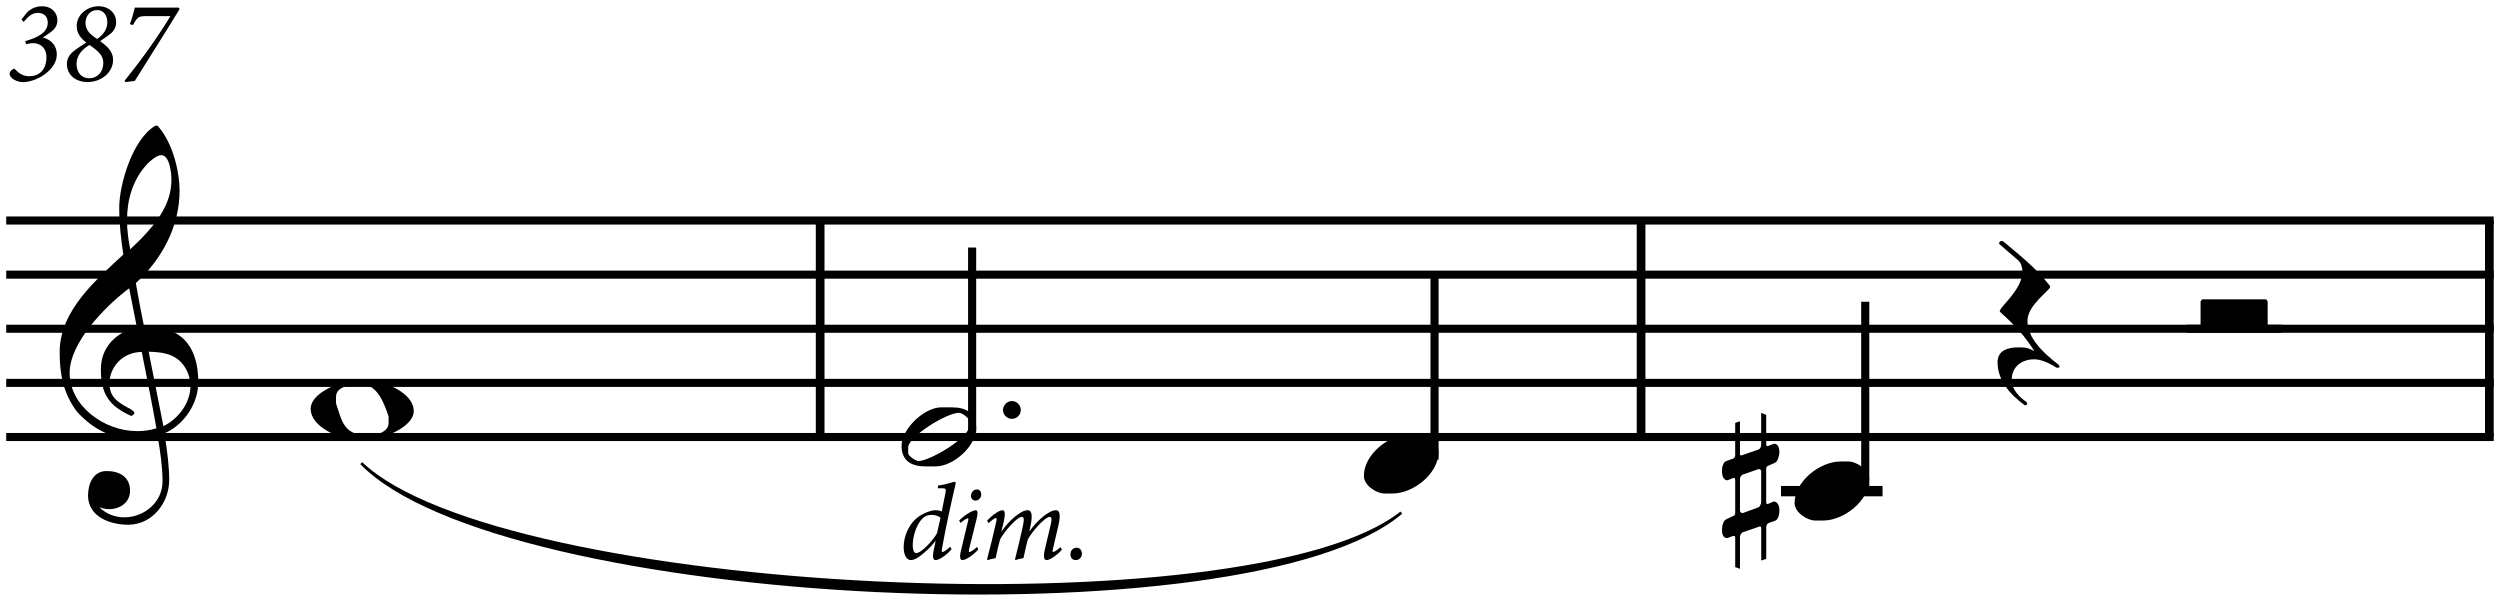
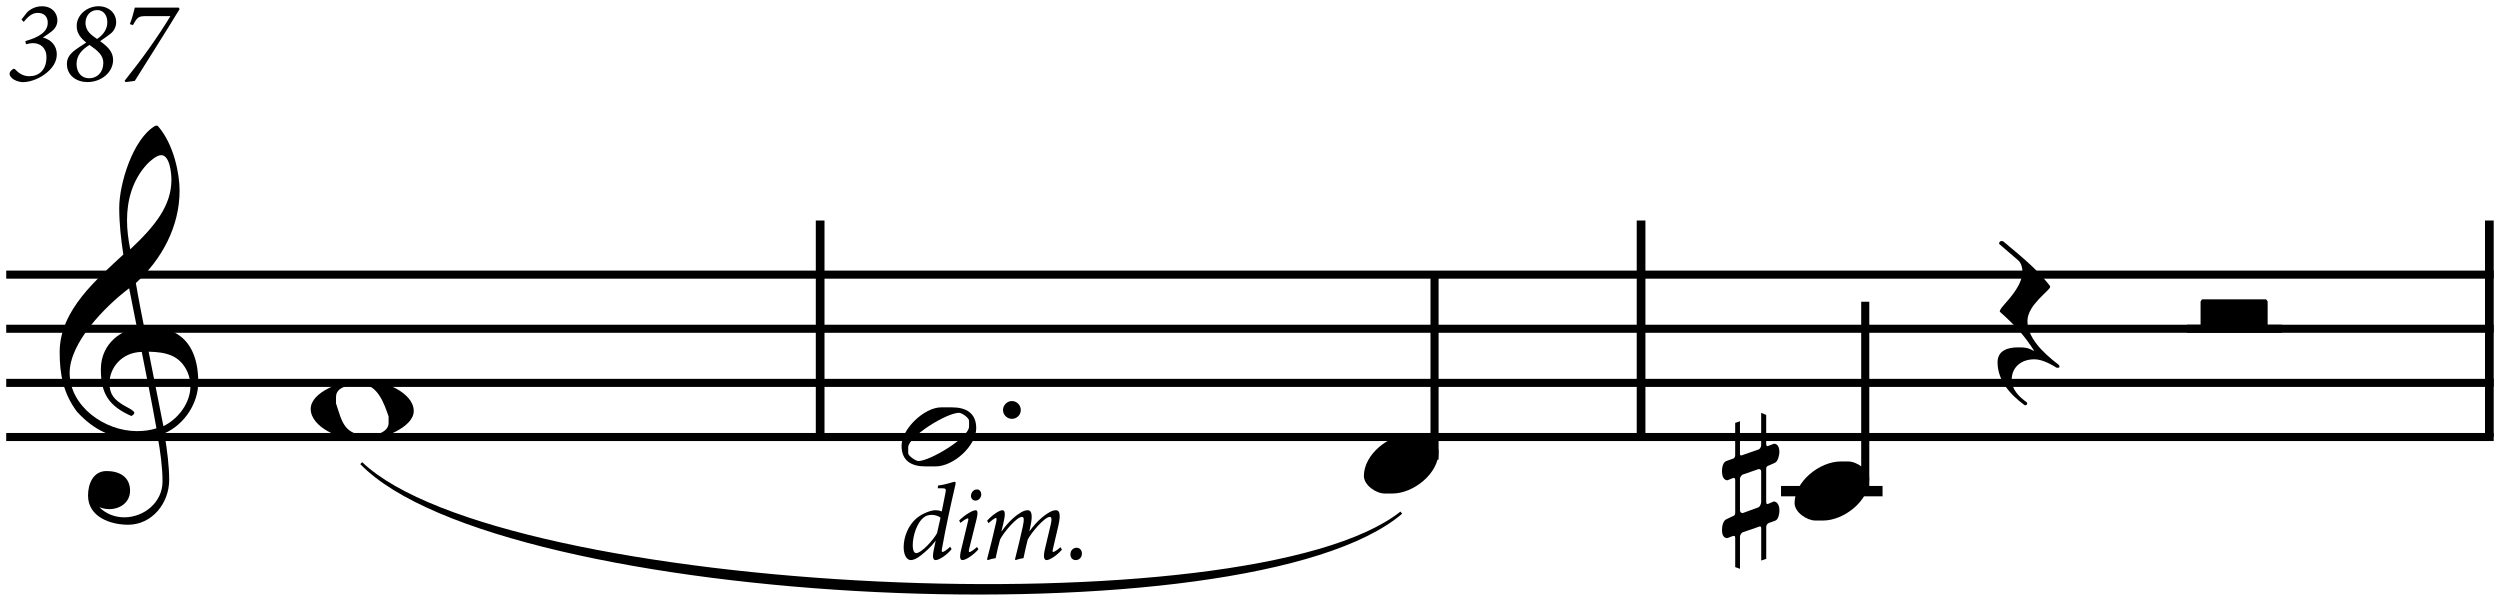
<svg xmlns="http://www.w3.org/2000/svg" width="171.855pt" height="41.295pt" version="1.2" viewBox="0 0 114.57 27.53">
  <defs>
    <clipPath id="g">
      <path d="m113 9h1.57v12h-1.57z" />
    </clipPath>
    <clipPath id="f">
-       <path d="m0 9h114.57v2h-114.57z" />
-     </clipPath>
+       </clipPath>
    <clipPath id="e">
      <path d="m0 12h114.57v1h-114.57z" />
    </clipPath>
    <clipPath id="d">
-       <path d="m0 14h114.57v2h-114.57z" />
+       <path d="m0 14h114.57v2h-114.57" />
    </clipPath>
    <clipPath id="c">
      <path d="m0 17h114.57v1h-114.57z" />
    </clipPath>
    <clipPath id="b">
      <path d="m0 19h114.57v2h-114.57z" />
    </clipPath>
    <clipPath id="a">
      <path d="m16 21h49v6.531h-49z" />
    </clipPath>
  </defs>
  <path d="m9.086 17.527c0-2.184-1.352-2.551-2.254-2.551-0.078 0-0.148 0.012-0.227 0.012-0.051-0.238-0.289-1.469-0.379-2.016 1.191-1.09 2.004-2.59 2.004-4.238 0-0.762-0.258-2.121-1-2.965-0.012 0-0.031-0.012-0.062-0.012-0.008 0-0.039 0-0.059 0.012-1.02 0.594-1.645 2.66-1.645 3.75 0 0.727 0.078 1.43 0.188 2.145-1.172 1.102-2.918 2.531-2.918 4.473 0 1.023 0.168 1.895 0.793 2.73 0.766 0.832 1.598 1.25 2.738 1.25 0.328 0 0.656-0.051 0.953-0.148 0.129 0.703 0.23 1.457 0.23 2.094 0 0.973-0.863 1.645-1.75 1.645-0.406 0-0.82-0.137-1.148-0.465 0.148 0.059 0.309 0.09 0.457 0.09 0.496 0 0.953-0.309 0.953-0.844 0-0.656-0.516-0.902-1.074-0.902-0.633 0-0.852 0.613-0.852 1.121 0 0.992 1.039 1.34 1.836 1.34 1.102 0 1.883-0.992 1.883-2.055 0-0.617-0.086-1.309-0.219-2.133 0.953-0.418 1.551-1.418 1.551-2.332zm-1.23-9.289c0 1.191-0.754 2.125-1.887 3.188-0.09-0.445-0.148-0.895-0.148-1.332 0-0.922 0.25-1.844 0.914-2.566 0.148-0.16 0.453-0.418 0.652-0.418 0.387 0 0.469 0.805 0.469 1.129zm0.723 8.781c0.098 0.219 0.148 0.449 0.148 0.676 0 0.754-0.535 1.488-1.238 1.836l-0.676-3.414c0.773 0.02 1.41 0.148 1.766 0.902zm-1.41 2.609c-0.285 0.09-0.562 0.129-0.891 0.129-1.5 0-3.086-1.148-3.086-2.668 0-1.379 1.598-3.027 2.727-3.879 0.121 0.594 0.238 1.211 0.359 1.816-0.617 0.078-1.656 0.645-1.656 1.906 0 1.109 0.367 1.676 1.398 2.133 0 0 0.137-0.062 0.137-0.148 0-0.102-0.367-0.27-0.484-0.34-0.406-0.246-0.656-0.484-0.656-1.012 0-0.695 0.547-1.418 1.48-1.438 0.238 1.219 0.457 2.281 0.672 3.5" />
  <path transform="matrix(.1 0 0 -.1 0 27.53)" d="m375.859 174.245v-99.219" fill="none" stroke="#000" stroke-miterlimit="10" stroke-width="3.99" />
  <path transform="matrix(.1 0 0 -.1 0 27.53)" d="m752.07 174.245v-99.219" fill="none" stroke="#000" stroke-miterlimit="10" stroke-width="3.99" />
  <g>
    <g clip-path="url(#g)">
      <path transform="matrix(.1 0 0 -.1 0 27.53)" d="m1140.82 174.245v-99.219" fill="none" stroke="#000" stroke-miterlimit="10" stroke-width="3.99" />
    </g>
    <g clip-path="url(#f)">
      <path transform="matrix(.1 0 0 -.1 0 27.53)" d="m2.852 174.245h1139.961" fill="none" stroke="#000" stroke-miterlimit="10" stroke-width="3.7" />
    </g>
    <g clip-path="url(#e)">
      <path transform="matrix(.1 0 0 -.1 0 27.53)" d="m2.852 149.441h1139.961" fill="none" stroke="#000" stroke-miterlimit="10" stroke-width="3.7" />
    </g>
    <g clip-path="url(#d)">
      <path transform="matrix(.1 0 0 -.1 0 27.53)" d="m2.852 124.636h1139.961" fill="none" stroke="#000" stroke-miterlimit="10" stroke-width="3.7" />
    </g>
    <g clip-path="url(#c)">
      <path transform="matrix(.1 0 0 -.1 0 27.53)" d="m2.852 99.831h1139.961" fill="none" stroke="#000" stroke-miterlimit="10" stroke-width="3.7" />
    </g>
    <g clip-path="url(#b)">
      <path transform="matrix(.1 0 0 -.1 0 27.53)" d="m2.852 75.027h1139.961" fill="none" stroke="#000" stroke-miterlimit="10" stroke-width="3.7" />
    </g>
  </g>
  <g>
    <path d="m0.984 0.891 0.102 0.113c0.156-0.188 0.352-0.414 0.645-0.414 0.289 0 0.457 0.172 0.457 0.453 0 0.414-0.402 0.668-1.027 0.84l0.031 0.145c0.066-0.016 0.195-0.051 0.324-0.051 0.32 0 0.613 0.207 0.613 0.641 0 0.602-0.355 0.875-0.785 0.875-0.312 0-0.508-0.164-0.652-0.316-0.035-0.035-0.07-0.031-0.105-0.004-0.074 0.047-0.141 0.121-0.145 0.184-0.012 0.066 0.016 0.137 0.102 0.219 0.102 0.102 0.316 0.188 0.516 0.188 0.234 0 0.629-0.102 0.949-0.332 0.395-0.273 0.594-0.598 0.594-0.941 0-0.391-0.25-0.668-0.629-0.77v-0.008c0.172-0.109 0.289-0.191 0.402-0.281 0.133-0.105 0.254-0.27 0.254-0.496 0-0.336-0.242-0.648-0.707-0.648-0.305 0-0.535 0.133-0.688 0.285l-0.25 0.32" />
    <path d="m4.531 0.285c-0.562 0-1.023 0.414-1.016 0.914 0 0.348 0.215 0.574 0.438 0.75-0.219 0.141-0.461 0.297-0.594 0.41-0.195 0.168-0.293 0.34-0.293 0.57 0 0.543 0.453 0.832 0.941 0.832 0.652 0 1.176-0.461 1.176-1.012 0-0.387-0.258-0.617-0.594-0.863 0.293-0.195 0.418-0.297 0.492-0.355 0.152-0.121 0.242-0.32 0.242-0.512 0-0.461-0.391-0.734-0.789-0.734zm-0.078 0.176c0.277 0 0.465 0.223 0.465 0.555 0 0.312-0.168 0.57-0.469 0.77-0.23-0.16-0.531-0.344-0.531-0.738 0-0.309 0.207-0.586 0.531-0.586zm-0.371 3.125c-0.359 0-0.574-0.281-0.574-0.656 0-0.383 0.242-0.66 0.594-0.871 0.359 0.254 0.633 0.461 0.633 0.82 0 0.434-0.281 0.707-0.645 0.707h-0.008" />
    <path d="m8.188 0.348h-2.008c-0.066 0.25-0.133 0.52-0.23 0.758l0.145 0.043c0.195-0.363 0.258-0.41 0.586-0.41h1.129c-0.586 0.965-1.301 1.969-2.098 2.961l0.039 0.062 0.426-0.055c0.68-1.094 1.395-2.203 2.055-3.293l-0.043-0.066" />
    <path d="m18.961 18.836c0-0.852-1.402-1.398-2.105-1.398h-0.504c-0.645 0-2.113 0.516-2.113 1.301 0 0.852 1.387 1.41 2.113 1.41h0.504c0.598 0 2.105-0.547 2.105-1.312zm-1.152 0.547c0 0.426-0.594 0.574-0.902 0.574-1.16 0-1.23-0.645-1.508-1.469v-0.297c0-0.555 0.844-0.566 1.199-0.566 0.715 0 1.023 0.914 1.211 1.461v0.297" />
    <path d="m46.781 18.789c0-0.219-0.18-0.41-0.41-0.41-0.215 0-0.406 0.191-0.406 0.41 0 0.227 0.191 0.406 0.406 0.406 0.23 0 0.41-0.18 0.41-0.406" />
  </g>
-   <path transform="matrix(.1 0 0 -.1 0 27.53)" d="m445.508 77.097v84.766" fill="none" stroke="#000" stroke-miterlimit="10" stroke-width="3.71" />
  <path d="m44.738 19.621c0-0.684-0.457-0.953-1.109-0.953h-0.496c-0.777 0-1.816 0.992-1.816 1.758 0 0.684 0.434 0.949 1.102 0.949h0.453c0.836 0 1.867-0.949 1.867-1.754zm-0.328-0.078c0 0.523-1.805 1.586-2.32 1.586-0.121 0-0.469-0.238-0.469-0.355v-0.27c0-0.496 1.758-1.586 2.332-1.586 0.121 0 0.457 0.227 0.457 0.367v0.258" />
  <path transform="matrix(.1 0 0 -.1 0 27.53)" d="m657.422 64.675v84.766" fill="none" stroke="#000" stroke-miterlimit="10" stroke-width="3.71" />
  <g>
    <path d="m65.926 20.711c0-0.414-0.574-0.801-0.961-0.801h-0.348c-0.965 0-2.113 0.91-2.113 1.902 0 0.426 0.562 0.805 0.953 0.805h0.355c0.953 0 2.113-0.902 2.113-1.906" />
    <path d="m43.543 25.055c-0.133 0.133-0.293 0.242-0.352 0.242-0.035 0-0.043-0.047-0.02-0.164 0.172-0.961 0.383-1.926 0.613-2.918 0.02-0.098 0.012-0.137-0.035-0.137-0.074 0-0.34 0.121-0.758 0.172l-0.016 0.125h0.16c0.219 0 0.234 0.02 0.188 0.242l-0.164 0.82c-0.125-0.051-0.223-0.055-0.293-0.055-0.23 0-0.645 0.176-0.875 0.379-0.363 0.312-0.578 0.844-0.578 1.312 0 0.395 0.16 0.594 0.324 0.594 0.137 0 0.297-0.078 0.48-0.227 0.176-0.137 0.434-0.355 0.656-0.652l0.008-0.004-0.09 0.422c-0.078 0.383-0.008 0.461 0.09 0.461 0.141 0 0.465-0.188 0.73-0.5zm-1.562 0.293c-0.082 0-0.152-0.117-0.152-0.367 0-0.418 0.191-1.043 0.523-1.281 0.09-0.066 0.195-0.105 0.348-0.105 0.148 0 0.328 0.059 0.402 0.129l-0.16 0.711c-0.16 0.297-0.707 0.914-0.961 0.914" />
    <path d="m44.77 22.43c-0.176 0-0.273 0.168-0.273 0.293 0.004 0.129 0.09 0.219 0.207 0.219 0.148 0 0.266-0.137 0.266-0.289-0.008-0.121-0.07-0.223-0.199-0.223zm0.004 2.637c-0.113 0.105-0.289 0.234-0.348 0.234-0.027 0-0.039-0.039-0.008-0.16l0.34-1.367c0.055-0.234 0.062-0.391-0.047-0.391-0.137 0-0.484 0.203-0.754 0.469l0.059 0.113c0.148-0.129 0.297-0.211 0.336-0.211 0.035 0 0.035 0.051 0.004 0.156l-0.305 1.273c-0.102 0.406-0.035 0.484 0.062 0.484 0.176 0 0.562-0.293 0.727-0.496l-0.066-0.105" />
    <path d="m48.602 25.074c-0.141 0.133-0.297 0.223-0.336 0.223-0.031 0-0.039-0.035-0.008-0.16l0.242-1.035c0.156-0.66-0.008-0.719-0.105-0.719-0.094 0-0.18 0.023-0.301 0.094-0.215 0.117-0.57 0.391-0.91 0.863h-0.008l0.043-0.203c0.141-0.633 0.016-0.754-0.117-0.754-0.102 0-0.195 0.031-0.309 0.098-0.207 0.117-0.551 0.387-0.887 0.863h-0.012l0.086-0.352c0.102-0.426 0.09-0.609-0.039-0.609-0.133 0-0.422 0.176-0.703 0.477l0.062 0.117c0.117-0.109 0.293-0.242 0.34-0.242 0.035 0.008 0.047 0.035 0.008 0.211-0.125 0.562-0.266 1.129-0.414 1.688l0.035 0.035c0.109-0.039 0.234-0.074 0.359-0.09 0.062-0.297 0.137-0.629 0.203-0.852 0.156-0.32 0.762-1.039 1-1.039 0.105 0 0.109 0.121 0.039 0.457-0.102 0.48-0.23 0.988-0.355 1.488l0.027 0.035c0.105-0.039 0.234-0.074 0.363-0.09 0.059-0.285 0.133-0.621 0.195-0.852 0.172-0.332 0.777-1.039 1.012-1.039 0.074 0 0.102 0.082 0.047 0.324l-0.27 1.145c-0.086 0.363-0.047 0.512 0.078 0.512s0.438-0.184 0.699-0.477l-0.066-0.117" />
    <path d="m49.297 25.668c0.145 0 0.285-0.105 0.285-0.301 0-0.152-0.102-0.266-0.238-0.266-0.172 0-0.289 0.129-0.289 0.309 0 0.148 0.098 0.258 0.238 0.258h0.004" />
  </g>
  <path transform="matrix(.1 0 0 -.1 0 27.53)" d="m854.805 52.292v84.727" fill="none" stroke="#000" stroke-miterlimit="10" stroke-width="3.71" />
  <path transform="matrix(.1 0 0 -.1 0 27.53)" d="m816.211 50.222h46.523" fill="none" stroke="#000" stroke-miterlimit="10" stroke-width="4.75" />
  <g>
    <path d="m85.664 21.953c0-0.418-0.574-0.805-0.961-0.805h-0.348c-0.961 0-2.113 0.914-2.113 1.906 0 0.426 0.566 0.801 0.953 0.801h0.355c0.953 0 2.113-0.902 2.113-1.902" />
    <path d="m81.547 20.723c0-0.418-0.25-0.387-0.25-0.387l-0.238 0.09c-0.02 0.008-0.039 0.02-0.059 0.02-0.039 0-0.059-0.031-0.059-0.121v-1.309l-0.23-0.098v1.465c0 0.152-0.09 0.199-0.109 0.211l-0.793 0.277c-0.012 0-0.07 0.008-0.07-0.059v-1.508l-0.219 0.078v1.469c0 0.129-0.078 0.16-0.078 0.16l-0.328 0.117c-0.168 0.059-0.199 0.328-0.199 0.465 0 0.418 0.23 0.418 0.25 0.418l0.238-0.098c0.02 0 0.039-0.012 0.059-0.012 0.051 0 0.059 0.051 0.059 0.121v1.488c0 0.129-0.117 0.148-0.117 0.148l-0.289 0.137c-0.176 0.082-0.199 0.379-0.199 0.508 0 0.387 0.242 0.355 0.25 0.355l0.238-0.09c0.02-0.008 0.039-0.008 0.07-0.008 0.027 0 0.047 0.02 0.047 0.109v1.32l0.219 0.078v-1.457c0-0.141 0.102-0.199 0.109-0.211l0.805-0.277s0.059 0 0.059 0.07v1.496l0.23-0.078v-1.457c0-0.148 0.129-0.191 0.129-0.191l0.277-0.098c0.156-0.051 0.199-0.328 0.199-0.465 0-0.418-0.25-0.418-0.262-0.418l-0.227 0.098c-0.02 0.012-0.039 0.02-0.059 0.02-0.039 0-0.059-0.027-0.059-0.129v-1.488c0-0.117 0.09-0.137 0.09-0.137l0.316-0.141c0.137-0.059 0.199-0.367 0.199-0.484zm-0.836 2.262c0 0.141-0.078 0.238-0.109 0.258l-0.734 0.27c-0.02 0-0.129 0-0.129-0.141v-1.418c0-0.121 0.102-0.188 0.109-0.199l0.746-0.258c0.039 0 0.117 0 0.117 0.129v1.359" />
    <path d="m94.352 16.723c-0.773-0.586-1.438-1.27-1.438-2.012 0-0.746 1.043-1.402 1.043-1.57 0-0.02-0.012-0.047-0.043-0.078-0.613-0.785-1.348-1.359-2.113-2.004-0.027-0.012-0.059-0.012-0.078-0.012-0.109 0-0.109 0.121-0.109 0.129l0.875 0.754c0.129 0.109 0.195 0.328 0.195 0.496 0 0.598-0.492 1.145-0.883 1.59-0.117 0.137-0.156 0.207-0.156 0.266 0.715 0.645 1.102 1.055 1.586 1.809-0.277-0.148-0.395-0.172-0.742-0.172-0.477 0-0.945 0.141-0.945 0.688 0 0.824 0.578 1.477 1.23 1.953 0.012 0.012 0.031 0.012 0.043 0.012 0.047 0 0.086-0.031 0.086-0.082 0-0.02-0.008-0.039-0.027-0.059-0.34-0.238-0.684-0.586-0.684-1.023 0-0.594 0.453-0.941 1.031-0.941 0.258 0 0.574 0.102 1.031 0.387h0.047c0.062 0 0.082-0.02 0.082-0.047 0-0.043-0.031-0.082-0.031-0.082" />
    <path d="m103.922 15.066v-1.25l-0.07-0.098h-2.938l-0.066 0.098v1.25h3.074" />
  </g>
  <path transform="matrix(.1 0 0 -.1 0 27.53)" d="m1002.266 124.636h43.398" fill="none" stroke="#000" stroke-miterlimit="10" stroke-width="3.7" />
  <g clip-path="url(#a)">
    <path d="m16.512 21.27c6.406 6.613 40.719 8.266 47.746 2.273l-0.078-0.098c-6.918 5.473-41.23 3.816-47.582-2.266" />
  </g>
</svg>